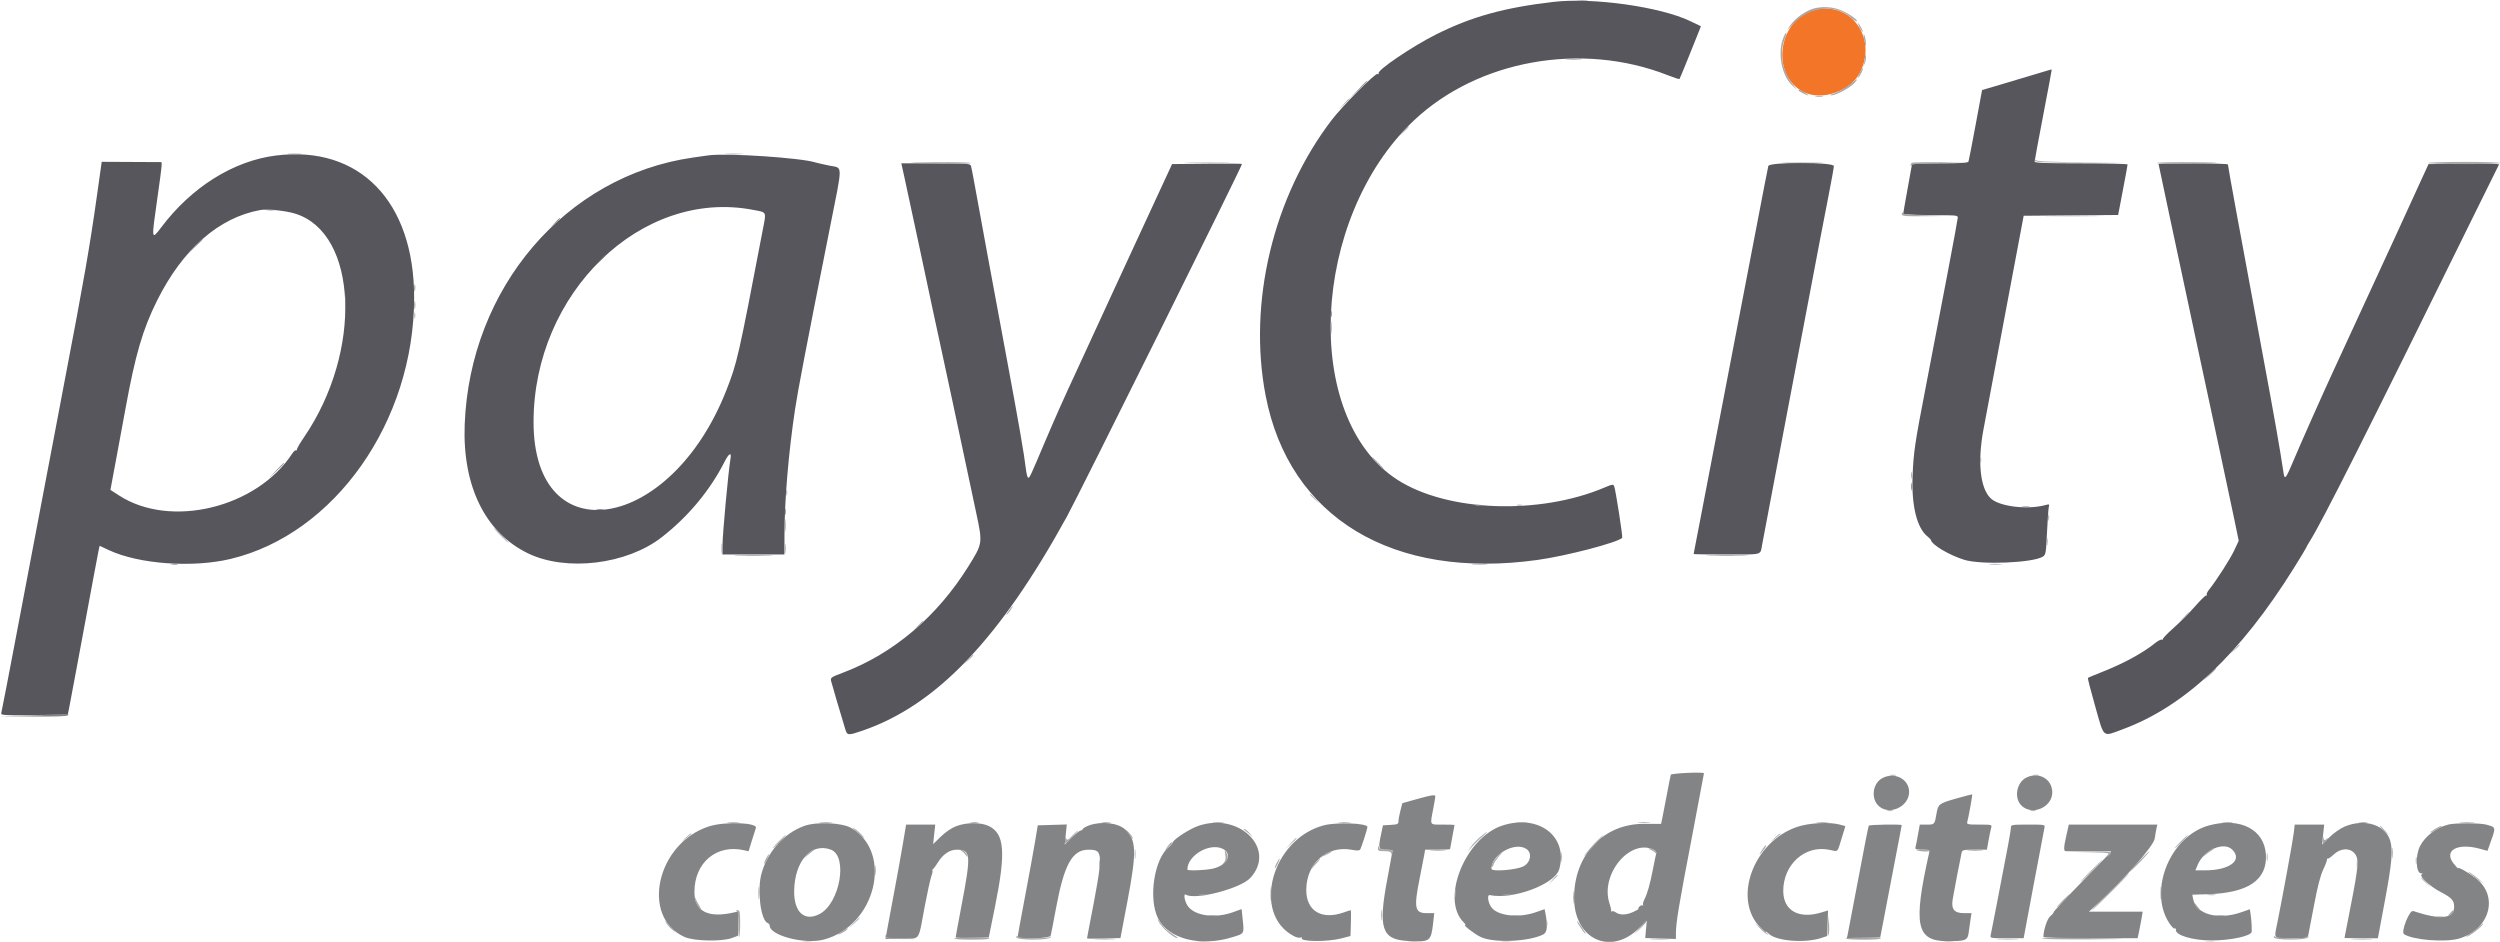
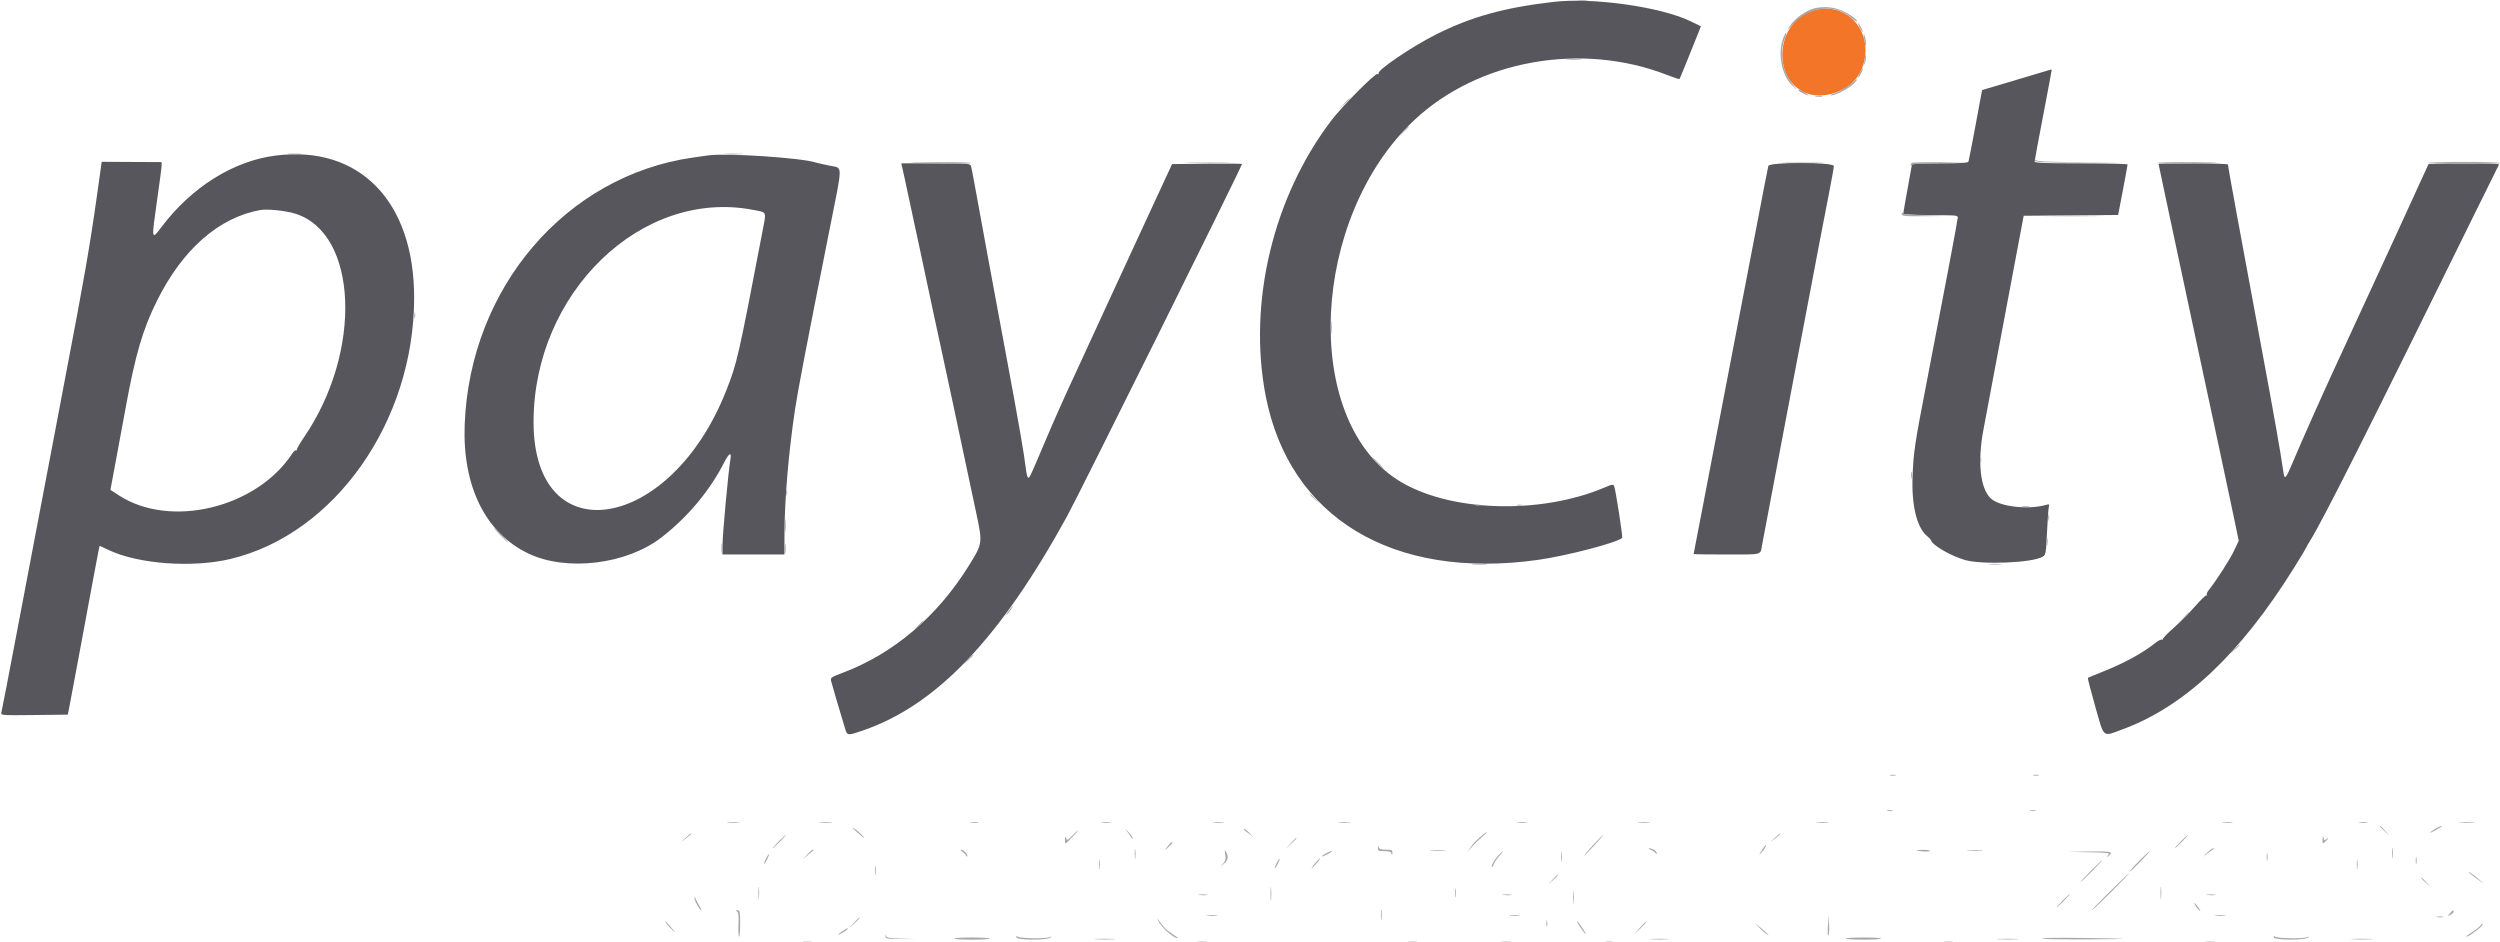
<svg xmlns="http://www.w3.org/2000/svg" xmlns:ns1="http://sodipodi.sourceforge.net/DTD/sodipodi-0.dtd" xmlns:ns2="http://www.inkscape.org/namespaces/inkscape" id="svg" width="317.646" height="119.752" viewBox="0 0 317.646 119.752" version="1.1" ns1:docname="payCity Logo_clean.svg" ns2:version="0.92.3 (2405546, 2018-03-11)">
  <defs id="defs4540" />
  <ns1:namedview pagecolor="#ffffff" bordercolor="#666666" borderopacity="1" objecttolerance="10" gridtolerance="10" guidetolerance="10" ns2:pageopacity="0" ns2:pageshadow="2" ns2:window-width="1600" ns2:window-height="837" id="namedview4538" showgrid="false" ns2:zoom="2.2263188" ns2:cx="133.07338" ns2:cy="-30.271167" ns2:window-x="-8" ns2:window-y="-8" ns2:window-maximized="1" ns2:current-layer="svg" fit-margin-top="0" fit-margin-left="0" fit-margin-right="0" fit-margin-bottom="0" />
  <g id="svgg" transform="translate(-40.038,-65.131)">
    <path id="path0" d="m 237.412,65.372 c -6.27,0.731 -10.374,1.868 -14.905,4.133 -3.028,1.513 -7.545,4.575 -7.31,4.955 0.058,0.095 -0.01,0.128 -0.151,0.074 -0.293,-0.113 -4.429,4.049 -5.787,5.822 -7.452,9.733 -10.691,23.233 -8.41,35.052 2.991,15.496 16.138,23.436 34.551,20.868 3.669,-0.512 10.149,-2.203 10.752,-2.806 0.097,-0.097 -0.836,-6.107 -1.016,-6.546 -0.117,-0.287 -0.224,-0.275 -1.193,0.137 -8.32,3.536 -20.001,3.108 -26.343,-0.965 -12.196,-7.831 -11.041,-33.255 2.073,-45.645 8.144,-7.695 21.31,-10.053 32.233,-5.776 0.803,0.315 1.488,0.54 1.522,0.501 0.058,-0.067 1.506,-3.615 2.34,-5.733 l 0.384,-0.975 -1.368,-0.658 c -3.777,-1.816 -12.362,-3.021 -17.372,-2.438 m 62.822,8.712 c -0.257,0.08 -1.228,0.37 -2.156,0.645 -0.928,0.274 -2.321,0.69 -3.094,0.924 -0.774,0.234 -1.789,0.536 -2.256,0.671 l -0.85,0.246 -0.821,4.425 c -0.452,2.433 -0.859,4.53 -0.905,4.659 -0.064,0.176 -0.963,0.234 -3.627,0.234 -1.949,0 -3.543,0.025 -3.543,0.054 0,0.03 -0.253,1.44 -0.563,3.134 -0.309,1.694 -0.562,3.147 -0.562,3.228 0,0.081 1.561,0.148 3.469,0.148 3.055,0 3.469,0.036 3.469,0.3 0,0.275 -1.898,10.315 -4.038,21.36 -1.422,7.336 -1.592,8.486 -1.711,11.533 -0.146,3.77 0.559,6.596 1.91,7.659 0.217,0.171 0.409,0.375 0.426,0.455 0.135,0.615 2.382,1.939 4.257,2.508 2.152,0.653 8.689,0.383 9.961,-0.412 0.367,-0.228 0.408,-0.471 0.528,-3.119 0.071,-1.58 0.176,-3.032 0.233,-3.228 0.087,-0.299 0.033,-0.335 -0.34,-0.229 -2.315,0.662 -5.972,0.224 -7.066,-0.845 -1.325,-1.296 -1.67,-4.597 -0.909,-8.697 0.173,-0.928 1.394,-7.426 2.715,-14.439 l 2.401,-12.752 6.001,-0.05 6.001,-0.049 0.601,-3.139 c 0.331,-1.726 0.6,-3.202 0.599,-3.279 -0.002,-0.077 -2.661,-0.141 -5.91,-0.141 -4.604,0 -5.906,-0.051 -5.901,-0.234 0.003,-0.129 0.501,-2.808 1.105,-5.954 0.605,-3.146 1.087,-5.729 1.072,-5.741 -0.015,-0.012 -0.238,0.045 -0.496,0.125 M 75.105,84.89 c -5.403,0.673 -10.741,4.017 -14.59,9.14 -1.241,1.651 -1.248,1.6 -0.517,-3.466 0.316,-2.186 0.574,-4.169 0.574,-4.406 v -0.43 l -3.805,-0.019 -3.806,-0.019 -0.615,4.365 c -0.907,6.445 -1.664,10.783 -4.065,23.306 -0.475,2.476 -0.979,5.134 -1.12,5.908 -0.266,1.454 -0.699,3.727 -1.963,10.314 -0.405,2.114 -1.672,8.781 -2.815,14.815 -1.142,6.033 -2.122,11.119 -2.178,11.302 -0.095,0.311 0.159,0.328 4.171,0.281 l 4.271,-0.05 0.156,-0.751 c 0.086,-0.412 0.538,-2.817 1.005,-5.344 0.466,-2.527 1.016,-5.481 1.22,-6.564 0.205,-1.083 0.62,-3.319 0.923,-4.969 0.303,-1.65 0.594,-3.186 0.648,-3.412 l 0.099,-0.412 1.186,0.555 c 3.782,1.77 10.597,2.265 15.418,1.12 13.27,-3.15 23.35,-17.479 23.356,-33.2 C 92.663,90.715 85.717,83.567 75.105,84.89 m 54.947,-0.019 c -0.31,0.044 -1.196,0.169 -1.969,0.279 -16.161,2.301 -28.35,16.561 -29.003,33.931 -0.294,7.823 2.626,13.747 8.066,16.366 4.859,2.339 12.515,1.412 16.967,-2.054 3.378,-2.629 6.14,-5.951 7.998,-9.617 0.523,-1.033 0.887,-1.24 0.752,-0.429 -0.297,1.776 -1.028,9.707 -1.029,11.158 l -0.001,1.079 h 3.938 3.938 l 0.003,-2.485 c 0.005,-4.385 0.503,-10.318 1.333,-15.893 0.362,-2.431 1.366,-7.669 4.391,-22.892 1.727,-8.693 1.733,-7.767 -0.054,-8.146 -0.799,-0.169 -1.575,-0.347 -1.723,-0.395 -1.832,-0.593 -11.319,-1.221 -13.607,-0.902 m 24.872,2.658 c 0.366,1.657 1.455,6.72 1.966,9.142 0.907,4.302 2.555,11.995 2.792,13.034 0.235,1.031 2.14,9.964 4.396,20.611 0.82,3.869 0.822,3.857 -0.991,6.768 -3.979,6.387 -9.523,11.091 -15.919,13.508 -1.562,0.59 -1.632,0.64 -1.521,1.103 0.1,0.414 1.078,3.74 1.785,6.064 0.254,0.837 0.334,0.845 2.185,0.211 9.39,-3.215 17.42,-11.622 25.981,-27.201 1.554,-2.827 22.245,-44.494 22.245,-44.796 0,-0.05 -1.998,-0.069 -4.44,-0.041 l -4.441,0.05 -3.482,7.521 c -1.916,4.137 -3.71,8.019 -3.987,8.627 -1.277,2.796 -3.836,8.354 -4.697,10.2 -1.478,3.169 -2.732,5.98 -3.933,8.814 -1.955,4.615 -1.989,4.688 -2.177,4.688 -0.095,0 -0.231,-0.511 -0.302,-1.135 -0.194,-1.718 -0.92,-5.911 -2.352,-13.586 -1.603,-8.594 -3.663,-19.757 -4.152,-22.503 -0.202,-1.135 -0.413,-2.211 -0.467,-2.391 -0.092,-0.301 -0.472,-0.329 -4.476,-0.329 h -4.376 l 0.363,1.641 M 264.72,86.217 c -0.053,0.18 -0.779,3.914 -1.613,8.298 -0.835,4.383 -1.808,9.447 -2.163,11.252 -0.355,1.804 -1.368,7.079 -2.251,11.72 -0.883,4.641 -2.024,10.584 -2.535,13.205 -0.512,2.622 -0.931,4.795 -0.931,4.829 0,0.035 1.893,0.063 4.207,0.063 4.641,0 4.255,0.104 4.493,-1.219 0.056,-0.31 0.479,-2.546 0.941,-4.97 0.462,-2.424 0.925,-4.871 1.028,-5.438 0.103,-0.567 1.249,-6.601 2.546,-13.408 1.297,-6.808 2.573,-13.517 2.835,-14.909 0.263,-1.392 0.767,-4.002 1.122,-5.799 0.354,-1.797 0.644,-3.422 0.644,-3.61 0,-0.518 -8.171,-0.532 -8.323,-0.014 m 49.579,-0.256 c 0,0.039 0.629,3.014 1.398,6.61 0.768,3.596 2.207,10.336 3.197,14.977 0.99,4.641 2.39,11.181 3.112,14.534 0.721,3.352 1.575,7.368 1.896,8.926 l 0.585,2.831 -0.572,1.223 c -0.512,1.096 -2.242,3.793 -3.217,5.017 -0.203,0.255 -0.327,0.531 -0.276,0.614 0.052,0.083 0.02,0.128 -0.071,0.099 -0.09,-0.028 -0.737,0.605 -1.437,1.407 -0.7,0.802 -1.934,2.039 -2.74,2.751 -0.807,0.711 -1.412,1.355 -1.343,1.431 0.068,0.077 0.033,0.088 -0.078,0.024 -0.111,-0.063 -0.491,0.118 -0.844,0.403 -1.607,1.295 -3.984,2.595 -6.736,3.683 -0.98,0.388 -1.815,0.734 -1.855,0.771 -0.041,0.036 0.381,1.67 0.937,3.63 1.17,4.121 0.869,3.872 3.505,2.896 7.876,-2.918 14.909,-9.545 21.734,-20.481 0.857,-1.372 1.558,-2.534 1.558,-2.582 0,-0.047 0.198,-0.401 0.44,-0.786 1.641,-2.608 6.964,-13.181 21.169,-42.05 1.548,-3.145 2.853,-5.784 2.899,-5.863 0.047,-0.08 -1.95,-0.122 -4.436,-0.094 l -4.521,0.05 -0.906,1.969 c -0.497,1.083 -1.096,2.391 -1.33,2.907 -0.75,1.655 -1.524,3.346 -2.06,4.501 -0.287,0.618 -2.001,4.332 -3.808,8.251 -1.807,3.919 -3.577,7.759 -3.934,8.533 -1.501,3.25 -4.092,9.074 -5.028,11.298 -1.093,2.598 -1.212,2.744 -1.37,1.688 -0.467,-3.118 -1.13,-6.881 -2.65,-15.049 -2.863,-15.393 -4.403,-23.803 -4.404,-24.051 0,-0.077 -1.983,-0.141 -4.407,-0.141 -2.424,0 -4.407,0.033 -4.407,0.073 m -178.611,5.831 c 1.832,0.35 1.726,0.132 1.256,2.588 -3.109,16.249 -3.248,16.857 -4.636,20.384 -7.071,17.969 -24.479,20.811 -24.479,3.997 0,-16.412 13.704,-29.678 27.859,-26.969 m -58.155,0.483 c 7.985,2.466 8.588,17.491 1.139,28.4 -0.493,0.722 -0.899,1.415 -0.903,1.539 -0.004,0.124 -0.068,0.188 -0.143,0.142 -0.074,-0.046 -0.279,0.135 -0.454,0.402 -4.525,6.907 -15.464,9.559 -21.999,5.335 l -1.108,-0.716 0.713,-3.82 c 0.392,-2.101 0.936,-5.043 1.209,-6.539 1.245,-6.825 2.183,-10.032 4.004,-13.689 3.253,-6.535 7.866,-10.575 13.145,-11.514 0.869,-0.155 3.195,0.089 4.397,0.46" ns2:connector-curvature="0" style="fill:#56565c;fill-rule:evenodd;stroke:none" />
-     <path id="path2" d="m 212.559,76.559 -1.12,1.172 1.172,-1.119 c 0.645,-0.616 1.172,-1.143 1.172,-1.172 0,-0.139 -0.185,0.03 -1.224,1.119 M 73.936,91.836 c 0.285,0.044 0.707,0.042 0.938,-0.002 0.23,-0.045 -0.003,-0.08 -0.519,-0.079 -0.515,0.002 -0.704,0.038 -0.419,0.081 m 36.601,1.6 -0.551,0.61 0.609,-0.551 c 0.336,-0.303 0.61,-0.577 0.61,-0.609 0,-0.145 -0.155,-0.018 -0.668,0.55 m -45.846,3.095 -1.025,1.078 1.078,-1.025 c 1.002,-0.952 1.165,-1.132 1.025,-1.132 -0.029,0 -0.514,0.486 -1.078,1.079 m 51.567,1.687 -0.646,0.704 0.703,-0.647 c 0.655,-0.601 0.79,-0.76 0.646,-0.76 -0.031,0 -0.347,0.317 -0.703,0.703 m -23.571,3.517 c 0.002,0.412 0.04,0.559 0.085,0.326 0.045,-0.234 0.043,-0.571 -0.004,-0.75 -0.047,-0.18 -0.083,0.011 -0.081,0.424 m -8.796,1.781 c 0,0.877 0.032,1.236 0.072,0.797 0.039,-0.438 0.039,-1.155 0,-1.594 -0.04,-0.438 -0.072,-0.08 -0.072,0.797 m 8.8,0.375 c 0,0.464 0.036,0.654 0.081,0.422 0.045,-0.232 0.045,-0.612 0,-0.844 -0.045,-0.232 -0.081,-0.042 -0.081,0.422 m 116.448,1.125 c 0,0.361 0.038,0.509 0.085,0.329 0.048,-0.181 0.048,-0.476 0,-0.657 -0.047,-0.18 -0.085,-0.033 -0.085,0.328 m -134.041,19.925 -0.93,0.985 0.984,-0.931 c 0.542,-0.511 0.985,-0.955 0.985,-0.984 0,-0.14 -0.174,0.016 -1.039,0.93 m 207.747,2.016 c 0,0.464 0.037,0.654 0.082,0.422 0.044,-0.232 0.044,-0.612 0,-0.844 -0.045,-0.232 -0.082,-0.042 -0.082,0.422 m -143.092,3.188 c 0,0.361 0.038,0.509 0.086,0.329 0.047,-0.181 0.047,-0.476 0,-0.657 -0.048,-0.18 -0.086,-0.033 -0.086,0.328 m -23.907,-0.242 c 0.232,0.044 0.612,0.044 0.844,0 0.232,-0.045 0.042,-0.082 -0.422,-0.082 -0.464,0 -0.654,0.037 -0.422,0.082 m 17.909,5.821 c 1.109,0.033 2.923,0.033 4.032,0 1.109,-0.034 0.202,-0.061 -2.016,-0.061 -2.217,0 -3.124,0.027 -2.016,0.061 m 123.593,0 c 1.217,0.033 3.158,0.032 4.313,0 1.154,-0.033 0.158,-0.06 -2.214,-0.06 -2.372,0 -3.317,0.027 -2.099,0.06 M 61.84,136.841 c 0.233,0.045 0.571,0.044 0.75,-0.003 0.179,-0.047 -0.011,-0.084 -0.424,-0.082 -0.413,0.002 -0.559,0.041 -0.326,0.085 m 258.92,13.979 -0.741,0.797 0.797,-0.741 c 0.741,-0.689 0.883,-0.853 0.741,-0.853 -0.031,0 -0.389,0.359 -0.797,0.797 m -276.409,5.204 -4.313,0.105 4.255,0.041 c 2.68,0.027 4.298,-0.027 4.371,-0.146 0.064,-0.103 0.09,-0.168 0.058,-0.146 -0.032,0.023 -1.999,0.089 -4.371,0.146 m 207.975,7.548 c -0.042,0.129 -0.257,1.205 -0.476,2.391 -0.22,1.187 -0.481,2.537 -0.58,3.001 l -0.179,0.844 h -2.208 c -5.131,0 -8.848,3.952 -8.844,9.403 0.003,5.229 4.592,7.404 8.215,3.894 l 1.022,-0.99 -0.1,1.102 -0.099,1.101 1.95,0.058 1.951,0.059 -0.001,-0.69 c 0,-1.383 0.354,-3.513 2.069,-12.437 0.496,-2.582 1.491,-7.86 1.493,-7.923 0.006,-0.196 -4.148,-0.011 -4.213,0.187 m 26.861,0.435 c -1.172,0.635 -1.456,2.453 -0.537,3.437 1.298,1.39 3.957,0.247 3.957,-1.701 0,-1.633 -1.866,-2.58 -3.42,-1.736 m 18.326,-0.085 c -1.243,0.605 -1.609,2.565 -0.66,3.535 1.333,1.364 3.939,0.278 3.943,-1.644 0.003,-1.687 -1.693,-2.664 -3.283,-1.891 m -8.968,2.682 c -2.139,0.609 -2.251,0.695 -2.455,1.891 -0.239,1.403 -0.242,1.407 -1.224,1.407 h -0.904 l -0.226,1.265 c -0.123,0.697 -0.265,1.414 -0.315,1.594 -0.077,0.282 0.047,0.329 0.864,0.329 0.893,0 0.948,0.027 0.86,0.421 -2.059,9.194 -1.636,11.21 2.35,11.203 2.363,-0.004 2.552,-0.087 2.694,-1.191 0.068,-0.53 0.173,-1.28 0.233,-1.666 l 0.109,-0.704 h -0.957 c -1.226,0 -1.632,-0.489 -1.438,-1.728 0.128,-0.814 0.956,-5.139 1.133,-5.914 0.09,-0.396 0.192,-0.421 1.659,-0.421 h 1.562 l 0.207,-1.173 c 0.114,-0.644 0.263,-1.361 0.331,-1.594 0.122,-0.414 0.096,-0.421 -1.504,-0.421 -1.463,0 -1.619,-0.034 -1.532,-0.329 0.154,-0.521 0.687,-3.478 0.633,-3.514 -0.026,-0.018 -0.962,0.227 -2.08,0.545 m -68.561,0.08 -1.77,0.5 -0.242,0.937 c -0.134,0.515 -0.245,1.122 -0.247,1.349 -0.003,0.364 -0.117,0.419 -0.988,0.469 l -0.985,0.056 -0.216,1.032 c -0.409,1.948 -0.376,2.063 0.592,2.063 0.464,0 0.843,0.051 0.843,0.115 0,0.063 -0.295,1.675 -0.656,3.581 -1.191,6.29 -0.731,7.714 2.556,7.9 2.898,0.164 2.99,0.097 3.267,-2.361 l 0.133,-1.172 h -0.956 c -1.522,0 -1.653,-0.65 -0.897,-4.428 0.246,-1.226 0.503,-2.545 0.572,-2.932 l 0.124,-0.703 h 1.586 c 0.872,0 1.585,-0.035 1.585,-0.078 0,-0.042 0.127,-0.738 0.281,-1.547 0.155,-0.808 0.282,-1.491 0.282,-1.517 0,-0.025 -0.675,-0.046 -1.501,-0.046 -1.71,0 -1.618,0.146 -1.219,-1.939 0.155,-0.809 0.282,-1.547 0.282,-1.641 0,-0.259 -0.49,-0.186 -2.426,0.362 m -89.83,3.434 c -6.672,2.112 -8.78,11.524 -3.148,14.058 1.207,0.543 4.744,0.619 6.046,0.129 l 0.75,-0.282 0.055,-1.552 0.055,-1.552 -0.524,0.123 c -3.378,0.795 -5.117,-0.091 -5.116,-2.608 0.001,-3.709 2.825,-6.074 6.297,-5.274 l 0.58,0.134 0.421,-1.368 c 0.231,-0.753 0.46,-1.464 0.507,-1.581 0.284,-0.702 -3.914,-0.863 -5.923,-0.227 m 12.047,-0.04 c -2.584,0.949 -4.674,3.302 -5.424,6.106 -0.561,2.095 -0.076,5.887 0.794,6.221 0.145,0.056 0.263,0.204 0.263,0.331 0,1.257 4.43,2.411 6.845,1.783 6.601,-1.718 8.906,-11.027 3.513,-14.188 -1.167,-0.683 -4.442,-0.822 -5.991,-0.253 m 19.318,0.031 c -0.593,0.227 -1.357,0.748 -1.947,1.325 l -0.971,0.951 0.133,-1.242 0.133,-1.241 h -1.851 -1.85 l -0.419,2.484 c -0.23,1.367 -0.673,3.835 -0.985,5.486 -0.312,1.65 -0.713,3.802 -0.892,4.782 l -0.325,1.781 2.063,-0.034 c 2.428,-0.039 2.062,0.472 2.916,-4.068 0.328,-1.74 0.712,-3.491 0.853,-3.891 0.141,-0.4 0.197,-0.728 0.124,-0.73 -0.073,-10e-4 -0.044,-0.065 0.065,-0.141 0.109,-0.075 0.391,-0.456 0.627,-0.845 0.631,-1.037 1.505,-1.637 2.381,-1.634 1.831,0.008 1.878,0.546 0.623,7.139 -0.404,2.123 -0.734,3.919 -0.734,3.991 0,0.072 0.946,0.108 2.102,0.079 l 2.102,-0.053 0.815,-4.032 c 1.374,-6.804 1.188,-9.165 -0.8,-10.127 -1.025,-0.496 -2.844,-0.488 -4.163,0.02 m 16.917,-0.112 c -0.411,0.146 -0.777,0.354 -0.812,0.46 -0.036,0.107 -0.161,0.195 -0.277,0.195 -0.117,0 -0.621,0.401 -1.119,0.89 l -0.906,0.891 0.129,-1.273 0.13,-1.273 -1.844,0.054 -1.844,0.054 -0.324,1.969 c -0.179,1.083 -0.753,4.228 -1.277,6.988 -0.524,2.76 -0.953,5.102 -0.953,5.204 0,0.371 4.087,0.232 4.195,-0.143 0.052,-0.18 0.354,-1.73 0.67,-3.443 1.036,-5.608 2.073,-7.484 4.136,-7.477 1.929,0.006 1.931,0.291 0.09,9.767 -0.153,0.784 -0.277,1.459 -0.278,1.5 0,0.041 0.956,0.049 2.124,0.017 l 2.123,-0.057 0.88,-4.631 c 1.205,-6.349 1.16,-7.827 -0.279,-9.165 -0.902,-0.839 -3.006,-1.082 -4.564,-0.527 m 13.875,0.064 c -1.096,0.374 -3.078,1.642 -3.242,2.074 -0.062,0.164 -0.294,0.441 -0.514,0.616 -1.865,1.476 -2.636,6.546 -1.379,9.063 1.317,2.635 5.412,3.662 9.495,2.381 1.52,-0.477 1.458,-0.357 1.242,-2.429 l -0.118,-1.13 -1.054,0.386 c -2.354,0.861 -5.034,0.465 -5.844,-0.862 -0.379,-0.622 -0.506,-1.552 -0.184,-1.354 1.171,0.725 6.943,-0.773 8.19,-2.125 3.367,-3.65 -1.368,-8.406 -6.592,-6.62 m 15.896,-0.058 c -6.637,1.787 -9.163,11.284 -3.747,14.084 0.299,0.155 0.667,0.234 0.817,0.176 0.151,-0.058 0.23,-0.032 0.175,0.057 -0.288,0.466 3.217,0.505 4.956,0.055 l 1.219,-0.315 0.054,-1.641 c 0.03,-0.902 0.019,-1.641 -0.023,-1.641 -0.043,0 -0.437,0.127 -0.875,0.282 -2.84,1.001 -4.792,-0.185 -4.771,-2.899 0.026,-3.359 2.646,-5.646 5.791,-5.056 0.695,0.131 0.962,0.115 1.073,-0.061 0.14,-0.225 0.907,-2.621 0.907,-2.835 0,-0.496 -3.955,-0.642 -5.576,-0.206 m 22.759,0.008 c -4.724,1.504 -7.909,9.352 -4.983,12.278 0.201,0.2 0.302,0.366 0.224,0.368 -0.315,0.006 1.232,1.196 2.016,1.549 1.705,0.769 6.106,0.572 7.91,-0.353 0.508,-0.26 0.58,-1.106 0.239,-2.812 l -0.078,-0.394 -1.082,0.38 c -2.267,0.797 -4.972,0.473 -5.731,-0.685 -0.398,-0.606 -0.5,-1.551 -0.161,-1.48 2.944,0.618 8.303,-1.383 8.835,-3.298 1.151,-4.145 -2.575,-7.023 -7.189,-5.553 m 37.404,0.186 c -5.632,1.918 -8.259,9.295 -4.581,12.86 0.345,0.334 0.627,0.549 0.627,0.477 0,-0.072 0.166,0.035 0.368,0.237 0.933,0.933 4.586,1.228 6.665,0.537 l 0.75,-0.249 0.054,-1.624 0.054,-1.624 -0.881,0.265 c -2.836,0.853 -4.786,-0.24 -4.809,-2.697 -0.032,-3.411 2.781,-5.933 5.876,-5.269 1.139,0.244 0.973,0.403 1.545,-1.47 l 0.472,-1.542 -0.687,-0.191 c -1.321,-0.367 -3.931,-0.228 -5.453,0.29 m 52.356,-0.194 c -4.898,1.319 -7.746,8.19 -5.114,12.339 0.311,0.491 0.652,0.841 0.757,0.776 0.104,-0.064 0.167,-0.013 0.138,0.115 -0.155,0.702 2.086,1.39 4.53,1.39 2.426,0 5.047,-0.567 5.095,-1.102 0.037,-0.403 -0.029,-1.528 -0.128,-2.194 l -0.1,-0.671 -1.067,0.376 c -2.968,1.043 -5.754,0.286 -6.141,-1.67 l -0.109,-0.553 2.018,-0.064 c 5.105,-0.161 7.528,-1.826 7.335,-5.04 -0.192,-3.187 -3.267,-4.765 -7.214,-3.702 m 17.244,0.142 c -0.556,0.232 -1.406,0.823 -1.941,1.351 l -0.953,0.937 0.135,-1.266 0.135,-1.265 h -1.871 -1.872 l -0.125,1.078 c -0.114,0.978 -1.415,8.094 -2.091,11.431 -0.422,2.088 -0.568,1.93 1.786,1.93 1.981,0 2.063,-0.016 2.158,-0.422 0.054,-0.232 0.385,-1.949 0.735,-3.816 0.436,-2.324 0.804,-3.744 1.166,-4.501 0.291,-0.608 0.503,-1.19 0.471,-1.294 -0.031,-0.103 -0.006,-0.136 0.056,-0.074 0.062,0.062 0.413,-0.17 0.779,-0.516 0.899,-0.848 2.087,-0.897 2.71,-0.113 0.533,0.672 0.453,1.643 -0.563,6.798 -0.416,2.115 -0.757,3.866 -0.757,3.891 0,0.026 0.954,0.047 2.121,0.047 h 2.12 l 0.887,-4.735 c 0.884,-4.722 1.037,-6.415 0.689,-7.629 -0.585,-2.04 -3.252,-2.886 -5.775,-1.832 m 13.179,-0.255 c -1.532,0.374 -2.992,1.487 -3.636,2.77 -0.602,1.199 -0.51,3.427 0.141,3.433 0.232,0.002 0.247,0.04 0.064,0.156 -0.321,0.204 1.097,1.52 2.335,2.167 1.487,0.776 1.785,1.086 1.807,1.882 0.045,1.567 -1.692,1.762 -5.213,0.586 -0.465,-0.155 -1.581,2.663 -1.162,2.938 1.14,0.748 5.27,1.077 7.006,0.559 3.948,-1.178 5.089,-5.457 2.058,-7.717 -1.043,-0.778 -2.181,-1.409 -2.181,-1.209 0,0.068 -0.254,-0.195 -0.563,-0.584 -1.328,-1.671 0.445,-2.687 3.317,-1.9 l 0.973,0.266 0.212,-0.589 c 0.905,-2.526 0.926,-2.373 -0.376,-2.745 -0.745,-0.212 -3.932,-0.221 -4.782,-0.013 m -73.671,0.153 c -0.048,0.078 -0.649,3.137 -1.335,6.798 -0.687,3.661 -1.295,6.849 -1.352,7.085 l -0.104,0.428 2.124,-0.053 2.123,-0.053 0.401,-2.063 c 0.221,-1.135 0.673,-3.498 1.005,-5.251 0.333,-1.754 0.767,-4.02 0.967,-5.037 0.199,-1.017 0.362,-1.882 0.362,-1.922 0,-0.14 -4.104,-0.073 -4.191,0.068 m 18.068,0.214 c 0,0.196 -0.174,1.272 -0.388,2.391 -1.17,6.136 -2.091,10.899 -2.178,11.271 -0.099,0.419 -0.084,0.422 2.04,0.422 h 2.14 l 1.273,-6.798 c 0.7,-3.738 1.316,-6.987 1.37,-7.22 0.096,-0.418 0.081,-0.421 -2.08,-0.421 -2.012,0 -2.177,0.026 -2.177,0.355 m 7.053,0.98 c -0.363,1.607 -0.377,2.037 -0.067,2.049 0.129,0.005 1.479,0.001 3,-0.008 1.521,-0.01 2.766,0.007 2.765,0.038 0,0.03 -1.646,1.734 -3.656,3.786 -2.011,2.053 -3.656,3.813 -3.656,3.911 0,0.099 -0.199,0.336 -0.442,0.527 -0.376,0.296 -0.871,1.799 -0.871,2.645 0,0.086 2.693,0.156 5.985,0.156 h 5.986 l 0.2,-0.933 c 0.11,-0.513 0.254,-1.273 0.321,-1.688 l 0.12,-0.754 h -3.414 -3.415 l 1.043,-0.954 c 3.501,-3.199 7.182,-7.392 7.319,-8.336 0.073,-0.512 0.179,-1.12 0.235,-1.353 l 0.1,-0.421 h -5.626 -5.625 l -0.302,1.335 m -107.262,1.714 c 1.401,0.617 0.656,2.151 -1.243,2.559 -0.983,0.21 -3.189,0.283 -3.189,0.105 0,-1.765 2.738,-3.41 4.432,-2.664 m 38.668,0.062 c 0.734,0.514 0.513,1.72 -0.402,2.193 -0.902,0.467 -4.067,0.711 -4.067,0.314 0,-1.817 3.028,-3.516 4.469,-2.507 m 16.215,0.114 c 0.196,0.101 0.299,0.305 0.247,0.49 -0.05,0.174 -0.229,1.034 -0.399,1.91 -0.377,1.953 -0.715,3.15 -1.098,3.891 -0.16,0.309 -0.231,0.629 -0.158,0.71 0.073,0.081 0.049,0.101 -0.054,0.044 -0.104,-0.058 -0.297,0.013 -0.43,0.157 -0.133,0.144 -0.175,0.265 -0.093,0.268 0.081,0.004 -0.19,0.169 -0.603,0.369 -0.902,0.436 -1.745,0.473 -2.277,0.1 -0.216,-0.151 -0.453,-0.214 -0.526,-0.14 -0.074,0.073 -0.11,0.049 -0.08,-0.054 0.029,-0.103 -0.059,-0.516 -0.196,-0.918 -1.265,-3.703 2.622,-8.385 5.667,-6.827 m 73.456,-0.037 c 1.349,1.349 -0.344,2.625 -3.481,2.625 h -1.213 l 0.294,-0.703 c 0.788,-1.891 3.323,-2.999 4.4,-1.922 m -178.063,-0.002 c 2.2,0.837 1.145,6.825 -1.441,8.176 -1.906,0.996 -3.255,-0.219 -3.227,-2.907 0.04,-3.809 2.174,-6.217 4.668,-5.269" ns2:connector-curvature="0" style="fill:#838485;fill-rule:evenodd;stroke:none" />
    <path id="path3" d="m 270.667,66.378 c -4.702,1.12 -5.739,8.213 -1.524,10.418 2.314,1.209 6.028,-0.045 7.228,-2.441 2.207,-4.405 -1.127,-9.067 -5.704,-7.977" ns2:connector-curvature="0" style="fill:#f27528;fill-rule:evenodd;stroke:none" />
    <path id="path4" d="m 240.557,65.209 c 0.337,0.041 0.843,0.04 1.125,-0.002 0.282,-0.043 0.006,-0.077 -0.613,-0.076 -0.619,0.001 -0.849,0.036 -0.512,0.078 m 29.875,1.019 c -0.993,0.286 -2.303,1.23 -2.903,2.094 -0.534,0.766 -0.526,0.763 0.375,-0.18 2.11,-2.209 5.292,-2.553 7.301,-0.789 0.365,0.32 0.708,0.538 0.763,0.483 0.174,-0.175 -1.179,-1.089 -2.166,-1.464 -1.017,-0.387 -2.329,-0.443 -3.37,-0.144 m 5.892,2.408 c 0.16,0.309 0.334,0.562 0.385,0.562 0.052,0 -0.037,-0.253 -0.197,-0.562 -0.16,-0.31 -0.333,-0.563 -0.385,-0.563 -0.051,0 0.037,0.253 0.197,0.563 m -9.724,1.361 c -0.725,1.898 -0.189,4.725 1.13,5.962 l 0.69,0.647 -0.66,-0.844 c -1.265,-1.62 -1.663,-3.913 -0.976,-5.63 0.168,-0.419 0.264,-0.802 0.215,-0.852 -0.05,-0.049 -0.229,0.273 -0.399,0.717 m 10.234,-0.33 c 0.002,0.206 0.068,0.628 0.147,0.938 0.128,0.505 0.143,0.515 0.146,0.094 0.002,-0.258 -0.064,-0.68 -0.146,-0.938 -0.118,-0.367 -0.15,-0.388 -0.147,-0.094 m 0.17,2.626 c -0.016,0.206 -0.072,0.586 -0.125,0.843 l -0.096,0.469 0.201,-0.46 c 0.11,-0.253 0.166,-0.633 0.124,-0.844 -0.074,-0.374 -0.077,-0.374 -0.104,-0.008 m -37.852,0.419 c 0.493,0.039 1.253,0.038 1.688,-0.001 0.435,-0.039 0.032,-0.071 -0.896,-0.071 -0.929,0.001 -1.285,0.033 -0.792,0.072 m 37.209,1.646 c -0.171,0.359 -0.273,0.654 -0.226,0.654 0.128,0 0.698,-1.149 0.612,-1.234 -0.041,-0.041 -0.214,0.22 -0.386,0.58 m -1.108,1.378 c -0.655,0.57 -1.622,1.115 -2.397,1.351 -0.324,0.099 -0.364,0.148 -0.13,0.159 0.522,0.025 2.295,-0.907 2.872,-1.509 0.665,-0.694 0.45,-0.694 -0.345,-10e-4 m -6.711,0.865 c 0,0.11 1.05,0.661 1.256,0.66 0.083,0 -0.126,-0.169 -0.464,-0.375 -0.627,-0.383 -0.792,-0.442 -0.792,-0.285 m 2.203,0.793 c 0.232,0.045 0.612,0.045 0.844,0 0.232,-0.044 0.043,-0.081 -0.422,-0.081 -0.464,0 -0.654,0.037 -0.422,0.081 m -59.972,0.946 -0.646,0.704 0.703,-0.647 c 0.387,-0.355 0.703,-0.672 0.703,-0.703 0,-0.143 -0.159,-0.008 -0.76,0.646 m 7.501,3.563 -0.646,0.704 0.703,-0.647 c 0.387,-0.355 0.703,-0.671 0.703,-0.703 0,-0.143 -0.158,-0.008 -0.76,0.646 M 76.746,84.712 c 0.387,0.041 1.02,0.041 1.407,0 0.387,-0.04 0.07,-0.073 -0.703,-0.073 -0.774,0 -1.09,0.033 -0.704,0.073 m 55.609,0.002 c 0.545,0.038 1.389,0.038 1.875,-0.001 0.487,-0.038 0.041,-0.069 -0.99,-0.069 -1.032,10e-4 -1.43,0.032 -0.885,0.07 m 166.24,0.799 c 0.066,0.243 0.903,0.282 6.062,0.286 l 5.985,0.004 -5.898,-0.054 c -4.416,-0.04 -5.939,-0.112 -6.062,-0.285 -0.12,-0.169 -0.143,-0.156 -0.087,0.049 m -142.571,0.319 c 3.97,0.133 7.459,0.138 7.379,0.01 -0.048,-0.078 -2.086,-0.124 -4.53,-0.103 -2.443,0.022 -3.725,0.063 -2.849,0.093 m 35.126,0.009 c 1.321,0.032 3.431,0.032 4.688,0 1.258,-0.033 0.177,-0.059 -2.402,-0.059 -2.578,0 -3.607,0.027 -2.286,0.059 m 75.762,0 c 1.217,0.033 3.158,0.033 4.313,0 1.154,-0.033 0.158,-0.06 -2.214,-0.06 -2.372,0 -3.317,0.027 -2.099,0.06 m 16.007,-0.015 c -0.069,0.069 -0.124,0.216 -0.122,0.328 0.002,0.124 0.06,0.113 0.149,-0.027 0.105,-0.165 1.149,-0.246 3.701,-0.286 l 3.555,-0.055 -3.579,-0.043 c -1.968,-0.023 -3.635,0.014 -3.704,0.083 m 31.192,0.016 c 0,0.077 1.329,0.118 2.954,0.092 5.602,-0.092 6.128,-0.156 1.594,-0.195 -2.501,-0.021 -4.548,0.025 -4.548,0.103 m 34.441,0 c -0.048,0.077 2.007,0.14 4.566,0.14 2.559,0 4.613,-0.063 4.565,-0.14 -0.048,-0.078 -2.102,-0.141 -4.565,-0.141 -2.464,0 -4.518,0.063 -4.566,0.141 m -66.88,6.469 c -0.003,0.303 0.277,0.325 3.607,0.286 l 3.61,-0.042 -3.461,-0.056 c -2.477,-0.04 -3.503,-0.121 -3.607,-0.286 -0.102,-0.16 -0.147,-0.131 -0.149,0.098 m 18.516,0.281 c 1.676,0.031 4.418,0.031 6.094,0 1.676,-0.031 0.305,-0.056 -3.047,-0.056 -3.352,0 -4.724,0.025 -3.047,0.056 M 92.683,105.204 c 0,0.361 0.039,0.509 0.086,0.328 0.047,-0.18 0.047,-0.476 0,-0.656 -0.047,-0.181 -0.086,-0.033 -0.086,0.328 m 116.474,1.594 c 10e-4,0.722 0.034,0.994 0.075,0.605 0.041,-0.389 0.04,-0.98 -0.001,-1.312 -0.042,-0.333 -0.075,-0.015 -0.074,0.707 m 82.495,16.784 c 0,0.361 0.038,0.508 0.085,0.328 0.048,-0.181 0.048,-0.476 0,-0.656 -0.047,-0.181 -0.085,-0.033 -0.085,0.328 m -76.65,0.375 c 0.403,0.412 0.775,0.75 0.827,0.75 0.051,0 -0.236,-0.338 -0.639,-0.75 -0.403,-0.413 -0.775,-0.75 -0.826,-0.75 -0.052,0 0.235,0.337 0.638,0.75 m 67.839,1.594 c 0.003,0.412 0.041,0.559 0.086,0.326 0.045,-0.233 0.043,-0.571 -0.004,-0.75 -0.047,-0.18 -0.084,0.011 -0.082,0.424 m -142.901,2.156 c 0,0.361 0.039,0.509 0.086,0.329 0.047,-0.181 0.047,-0.476 0,-0.657 -0.047,-0.18 -0.086,-0.033 -0.086,0.328 m 66.53,0.247 c 0,0.032 0.274,0.306 0.609,0.609 l 0.61,0.551 -0.551,-0.61 c -0.514,-0.568 -0.668,-0.695 -0.668,-0.55 m 21.05,1.383 c 0.18,0.047 0.476,0.047 0.656,0 0.181,-0.047 0.033,-0.086 -0.328,-0.086 -0.361,0 -0.509,0.039 -0.328,0.086 m 5.251,0 c 0.18,0.047 0.476,0.047 0.656,0 0.181,-0.047 0.033,-0.086 -0.328,-0.086 -0.361,0 -0.509,0.039 -0.328,0.086 M 297,129.528 c 0.232,0.044 0.611,0.044 0.843,0 0.232,-0.045 0.043,-0.082 -0.422,-0.082 -0.464,0 -0.654,0.037 -0.421,0.082 m 3.278,1.367 c 0,0.361 0.039,0.509 0.086,0.329 0.047,-0.181 0.047,-0.476 0,-0.657 -0.047,-0.18 -0.086,-0.033 -0.086,0.328 m -160.507,1.032 c 0.001,0.722 0.035,0.994 0.075,0.605 0.041,-0.389 0.04,-0.98 -0.001,-1.313 -0.042,-0.332 -0.075,-0.014 -0.074,0.708 m -36.161,1.219 c 0.508,0.516 0.966,0.937 1.017,0.937 0.052,0 -0.322,-0.421 -0.83,-0.937 -0.507,-0.516 -0.965,-0.938 -1.017,-0.938 -0.051,0 0.322,0.422 0.83,0.938 m 196.484,0.844 c 0.002,0.412 0.041,0.559 0.086,0.326 0.044,-0.234 0.043,-0.571 -0.004,-0.75 -0.047,-0.18 -0.084,0.011 -0.082,0.424 m -168.392,0.844 c 0,0.567 0.035,0.799 0.078,0.515 0.043,-0.283 0.043,-0.747 0,-1.031 -0.043,-0.284 -0.078,-0.052 -0.078,0.516 m 8.064,0 c 0,0.567 0.035,0.799 0.078,0.515 0.043,-0.283 0.043,-0.747 0,-1.031 -0.043,-0.284 -0.078,-0.052 -0.078,0.516 m 87.473,2.012 c 0.438,0.04 1.155,0.04 1.594,0 0.438,-0.039 0.079,-0.072 -0.797,-0.072 -0.877,0 -1.236,0.033 -0.797,0.072 m 65.631,-0.002 c 0.333,0.042 0.923,0.042 1.312,0.002 0.389,-0.041 0.117,-0.075 -0.605,-0.076 -0.722,0 -1.04,0.033 -0.707,0.074 m -124.656,5.866 c -0.221,0.309 -0.359,0.562 -0.307,0.562 0.052,0 0.274,-0.253 0.494,-0.562 0.221,-0.31 0.359,-0.563 0.307,-0.563 -0.051,0 -0.274,0.253 -0.494,0.563 m 149.263,0.891 -0.646,0.703 0.703,-0.646 c 0.655,-0.602 0.789,-0.761 0.646,-0.761 -0.031,0 -0.348,0.317 -0.703,0.704 m -160.808,1.031 -0.551,0.609 0.61,-0.55 c 0.568,-0.514 0.695,-0.668 0.55,-0.668 -0.032,0 -0.306,0.274 -0.609,0.609 m 167.276,3 -0.551,0.61 0.61,-0.551 c 0.568,-0.513 0.695,-0.668 0.551,-0.668 -0.033,0 -0.307,0.274 -0.61,0.609 m -160.9,1.313 -0.551,0.61 0.61,-0.551 c 0.335,-0.303 0.609,-0.577 0.609,-0.61 0,-0.145 -0.155,-0.017 -0.668,0.551 m 117.171,14.71 c 0.18,0.047 0.476,0.047 0.656,0 0.181,-0.047 0.033,-0.086 -0.328,-0.086 -0.361,0 -0.509,0.039 -0.328,0.086 m 18.19,0 c 0.18,0.047 0.476,0.047 0.656,0 0.181,-0.047 0.033,-0.086 -0.328,-0.086 -0.361,0 -0.508,0.039 -0.328,0.086 m -18.565,4.501 c 0.18,0.047 0.475,0.047 0.656,0 0.18,-0.048 0.033,-0.086 -0.328,-0.086 -0.361,0 -0.509,0.038 -0.328,0.086 m 18.19,0 c 0.18,0.047 0.476,0.047 0.656,0 0.181,-0.048 0.033,-0.086 -0.328,-0.086 -0.361,0 -0.509,0.038 -0.328,0.086 m -165.499,1.506 c 0.333,0.041 0.924,0.042 1.313,0.001 0.389,-0.04 0.117,-0.074 -0.605,-0.075 -0.722,-0.001 -1.041,0.032 -0.708,0.074 m 11.725,0.001 c 0.387,0.041 1.02,0.041 1.406,0 0.387,-0.04 0.071,-0.073 -0.703,-0.073 -0.773,0 -1.09,0.033 -0.703,0.073 m 19.13,-0.002 c 0.286,0.043 0.707,0.042 0.938,-0.003 0.231,-0.044 -0.002,-0.079 -0.518,-0.078 -0.516,0.002 -0.705,0.038 -0.42,0.081 m 16.688,0 c 0.284,0.043 0.748,0.043 1.031,0 0.284,-0.043 0.052,-0.078 -0.515,-0.078 -0.568,0 -0.8,0.035 -0.516,0.078 m 14.158,0.001 c 0.336,0.042 0.884,0.042 1.219,0 0.336,-0.041 0.061,-0.075 -0.609,-0.075 -0.67,0 -0.945,0.034 -0.61,0.075 m 15.936,0 c 0.333,0.041 0.924,0.042 1.313,0.001 0.389,-0.04 0.117,-0.074 -0.605,-0.075 -0.722,-0.001 -1.041,0.032 -0.708,0.074 m 22.699,0 c 0.337,0.042 0.843,0.041 1.125,-0.002 0.282,-0.042 0.006,-0.076 -0.613,-0.075 -0.619,0.001 -0.849,0.036 -0.512,0.077 m 15.37,0 c 0.333,0.041 0.923,0.042 1.312,0.001 0.39,-0.04 0.117,-0.074 -0.605,-0.075 -0.722,-0.001 -1.04,0.032 -0.707,0.074 m 22.691,0 c 0.333,0.041 0.923,0.042 1.312,0.001 0.39,-0.04 0.117,-0.074 -0.605,-0.075 -0.722,-0.001 -1.04,0.032 -0.707,0.074 m 51.578,0 c 0.337,0.042 0.843,0.041 1.125,-0.002 0.282,-0.042 0.006,-0.076 -0.613,-0.075 -0.619,0.001 -0.849,0.036 -0.512,0.077 m 17.346,-0.001 c 0.285,0.043 0.707,0.042 0.937,-0.003 0.231,-0.044 -0.002,-0.079 -0.518,-0.078 -0.516,0.002 -0.705,0.038 -0.419,0.081 m 12.843,0.003 c 0.438,0.039 1.155,0.039 1.594,0 0.438,-0.04 0.079,-0.072 -0.797,-0.072 -0.877,0 -1.236,0.032 -0.797,0.072 m -169.552,0.979 c 0.218,0.263 0.49,0.646 0.604,0.853 0.114,0.206 0.209,0.268 0.213,0.137 0.003,-0.13 -0.269,-0.514 -0.604,-0.852 -0.335,-0.339 -0.431,-0.401 -0.213,-0.138 m 159.285,-0.495 c 0,0.032 0.274,0.306 0.609,0.609 l 0.609,0.551 -0.55,-0.609 c -0.514,-0.569 -0.668,-0.696 -0.668,-0.551 m 6.985,0.314 c -0.847,0.516 -0.768,0.643 0.094,0.149 0.866,-0.496 0.901,-0.522 0.687,-0.521 -0.094,0 -0.446,0.168 -0.781,0.372 m -201.078,-0.149 c 1.199,1.116 1.908,1.667 1.312,1.02 -0.361,-0.392 -0.825,-0.801 -1.031,-0.91 -0.206,-0.108 -0.333,-0.158 -0.281,-0.11 m 49.711,0.198 c 0.043,0.026 0.331,0.258 0.64,0.516 l 0.563,0.469 -0.455,-0.516 c -0.25,-0.284 -0.538,-0.516 -0.64,-0.516 -0.103,0 -0.151,0.021 -0.108,0.047 m -21.775,0.803 c -0.563,0.58 -0.658,0.621 -0.774,0.328 -0.101,-0.257 -0.135,-0.215 -0.145,0.182 -0.017,0.654 -0.052,0.667 0.925,-0.328 0.455,-0.465 0.785,-0.844 0.732,-0.844 -0.053,0 -0.385,0.298 -0.738,0.662 m 51.803,0.191 c -0.427,0.366 -0.957,0.936 -1.176,1.266 l -0.399,0.6 0.537,-0.621 c 0.296,-0.341 0.874,-0.907 1.284,-1.259 0.41,-0.351 0.698,-0.641 0.639,-0.645 -0.059,-0.004 -0.457,0.293 -0.885,0.659 m -100.988,0.131 c -0.584,0.578 -0.587,0.586 -0.045,0.142 0.315,-0.257 0.652,-0.531 0.75,-0.609 0.098,-0.078 0.118,-0.142 0.044,-0.142 -0.074,0 -0.411,0.274 -0.749,0.609 m 138.396,0 c -0.584,0.578 -0.586,0.586 -0.044,0.142 0.314,-0.257 0.651,-0.531 0.749,-0.609 0.098,-0.078 0.118,-0.142 0.045,-0.142 -0.074,0 -0.411,0.274 -0.75,0.609 m -126.524,0.422 c -0.455,0.464 -0.786,0.844 -0.734,0.844 0.051,0 0.466,-0.38 0.922,-0.844 0.455,-0.464 0.786,-0.844 0.734,-0.844 -0.051,0 -0.466,0.38 -0.922,0.844 m 103.78,0.141 c -0.796,0.833 -1.852,2.115 -1.273,1.547 0.625,-0.614 2.366,-2.532 2.297,-2.532 -0.045,0 -0.505,0.443 -1.024,0.985 m 74.373,-0.141 c -0.455,0.464 -0.786,0.844 -0.734,0.844 0.051,0 0.466,-0.38 0.922,-0.844 0.455,-0.464 0.786,-0.844 0.734,-0.844 -0.052,0 -0.466,0.38 -0.922,0.844 m 18.028,-0.299 c -0.025,0.627 -0.018,0.632 0.35,0.299 0.425,-0.385 0.517,-0.632 0.108,-0.293 -0.216,0.179 -0.282,0.139 -0.349,-0.212 -0.06,-0.311 -0.09,-0.253 -0.109,0.206 m -131.118,0.534 -0.646,0.703 0.703,-0.646 c 0.654,-0.602 0.789,-0.761 0.646,-0.761 -0.031,0 -0.348,0.317 -0.703,0.704 m -15.634,0.38 -0.36,0.51 0.501,-0.454 c 0.526,-0.478 0.591,-0.581 0.36,-0.571 -0.077,0.003 -0.303,0.235 -0.501,0.515 m 26.73,0.182 c -0.02,0.377 0.066,0.422 0.808,0.422 0.633,0 0.851,0.078 0.916,0.328 0.065,0.247 0.091,0.224 0.108,-0.094 0.019,-0.377 -0.066,-0.421 -0.809,-0.421 -0.633,0 -0.85,-0.078 -0.916,-0.329 -0.064,-0.247 -0.091,-0.223 -0.107,0.094 m 48.921,0.092 c -0.548,0.825 -0.59,0.978 -0.117,0.424 0.418,-0.489 0.605,-0.844 0.446,-0.844 -0.027,0 -0.175,0.189 -0.329,0.42 m 79.948,0.611 c 10e-4,0.619 0.036,0.85 0.078,0.513 0.041,-0.337 0.041,-0.844 -0.002,-1.125 -0.043,-0.282 -0.077,-0.006 -0.076,0.612 m -159.777,0.094 c 0,0.567 0.035,0.799 0.078,0.516 0.043,-0.284 0.043,-0.748 0,-1.032 -0.043,-0.283 -0.078,-0.051 -0.078,0.516 m 65.574,-0.541 c 0.255,0.102 0.528,0.286 0.606,0.41 0.111,0.174 0.144,0.173 0.146,-0.003 0.003,-0.254 -0.588,-0.622 -0.969,-0.604 -0.136,0.006 -0.038,0.095 0.217,0.197 m 70.547,0.494 c -0.392,0.392 -0.451,0.486 -0.133,0.212 0.314,-0.27 0.74,-0.583 0.946,-0.697 0.206,-0.114 0.266,-0.209 0.133,-0.212 -0.133,-0.003 -0.558,0.31 -0.946,0.697 m -177.727,0.094 -0.551,0.609 0.656,-0.562 c 0.36,-0.31 0.691,-0.584 0.734,-0.61 0.044,-0.025 -0.003,-0.046 -0.104,-0.046 -0.101,0 -0.432,0.274 -0.735,0.609 m 19.65,-0.41 c 0.177,0.103 0.406,0.333 0.51,0.51 0.103,0.177 0.19,0.222 0.193,0.101 0.003,-0.122 -0.127,-0.354 -0.289,-0.516 -0.162,-0.162 -0.394,-0.292 -0.515,-0.289 -0.122,0.003 -0.076,0.09 0.101,0.194 m 33.467,0.414 c 0.083,0.535 0.024,0.81 -0.243,1.125 l -0.354,0.418 0.403,-0.34 c 0.531,-0.448 0.635,-0.907 0.331,-1.46 -0.232,-0.423 -0.24,-0.408 -0.137,0.257 m 26.179,-0.475 c 0.493,0.038 1.252,0.038 1.687,-0.001 0.436,-0.04 0.032,-0.071 -0.896,-0.071 -0.928,0.001 -1.284,0.033 -0.791,0.072 m 16.506,0.799 c 0,0.567 0.035,0.8 0.078,0.516 0.043,-0.284 0.043,-0.748 0,-1.032 -0.043,-0.283 -0.078,-0.051 -0.078,0.516 m 45.138,-0.833 c 0.71,0.155 1.688,0.181 1.688,0.045 0,-0.082 -0.443,-0.14 -0.984,-0.128 -0.542,0.012 -0.858,0.05 -0.704,0.083 m 6.616,0.034 c 0.493,0.038 1.253,0.038 1.688,-0.001 0.435,-0.04 0.032,-0.071 -0.896,-0.071 -0.929,0.001 -1.285,0.033 -0.792,0.072 m -81.674,0.344 c -0.727,0.394 -0.645,0.53 0.093,0.155 0.707,-0.36 0.832,-0.453 0.594,-0.442 -0.094,0.004 -0.404,0.133 -0.687,0.287 m 21.952,0.221 c -0.546,0.585 -0.978,1.346 -0.841,1.483 0.051,0.051 0.149,-0.089 0.22,-0.309 0.07,-0.221 0.381,-0.692 0.692,-1.046 0.673,-0.766 0.617,-0.866 -0.071,-0.128 m 75.019,-0.376 c 2.515,0.054 2.674,0.079 2.438,0.381 -0.229,0.292 -0.221,0.298 0.075,0.066 0.646,-0.507 0.29,-0.586 -2.438,-0.546 l -2.766,0.042 2.691,0.057 m 6.31,1.173 c -0.716,0.722 -1.22,1.302 -1.12,1.29 0.182,-0.023 2.667,-2.603 2.507,-2.603 -0.046,0 -0.67,0.591 -1.387,1.313 m 16.273,-0.563 c 0,0.464 0.036,0.654 0.081,0.422 0.045,-0.232 0.045,-0.612 0,-0.844 -0.045,-0.232 -0.081,-0.042 -0.081,0.422 m -190.684,0.205 c -0.165,0.319 -0.266,0.613 -0.226,0.654 0.041,0.041 0.215,-0.22 0.386,-0.58 0.386,-0.809 0.252,-0.87 -0.16,-0.074 m 209.62,0.264 c 0.003,0.413 0.041,0.559 0.086,0.326 0.045,-0.233 0.043,-0.571 -0.004,-0.75 -0.047,-0.179 -0.084,0.011 -0.082,0.424 m -167.267,0.469 c 0,0.567 0.035,0.799 0.078,0.516 0.043,-0.284 0.043,-0.748 0,-1.032 -0.043,-0.284 -0.078,-0.051 -0.078,0.516 m 159.775,0 c 0,0.567 0.035,0.799 0.078,0.516 0.043,-0.284 0.043,-0.748 0,-1.032 -0.043,-0.284 -0.078,-0.051 -0.078,0.516 m -137.243,-0.17 c -0.165,0.319 -0.266,0.613 -0.226,0.654 0.041,0.04 0.215,-0.221 0.386,-0.58 0.386,-0.809 0.252,-0.871 -0.16,-0.074 m 5.039,-0.158 c -0.208,0.232 -0.447,0.548 -0.529,0.703 -0.158,0.298 -0.115,0.258 0.645,-0.61 0.249,-0.283 0.41,-0.515 0.358,-0.515 -0.051,0 -0.265,0.19 -0.474,0.422 m 98.393,1.172 c -0.769,0.773 -1.355,1.406 -1.304,1.406 0.052,0 0.723,-0.633 1.491,-1.406 0.769,-0.774 1.355,-1.407 1.304,-1.407 -0.052,0 -0.723,0.633 -1.491,1.407 m -154.468,-0.094 c 0,0.567 0.035,0.799 0.078,0.516 0.043,-0.284 0.043,-0.748 0,-1.032 -0.043,-0.283 -0.078,-0.051 -0.078,0.516 m 202.569,0.319 c 0.103,0.097 0.567,0.453 1.031,0.79 l 0.844,0.613 -0.656,-0.593 c -0.575,-0.519 -1.708,-1.273 -1.219,-0.81 M 308,178.522 c -1.351,1.334 -2.321,2.351 -2.157,2.259 0.324,-0.179 4.852,-4.693 4.703,-4.687 -0.05,0.002 -1.196,1.095 -2.546,2.428 m -70.693,-1.635 -0.551,0.609 0.609,-0.55 c 0.568,-0.514 0.696,-0.668 0.551,-0.668 -0.032,0 -0.307,0.274 -0.609,0.609 m 110.372,-0.176 c 0,0.033 0.275,0.307 0.61,0.61 l 0.609,0.551 -0.551,-0.61 c -0.513,-0.568 -0.668,-0.696 -0.668,-0.551 m -211.284,1.911 c 10e-4,0.722 0.035,0.994 0.076,0.605 0.04,-0.389 0.04,-0.98 -0.002,-1.313 -0.041,-0.333 -0.074,-0.014 -0.074,0.708 m 65.075,0.093 c 0,0.774 0.033,1.09 0.073,0.704 0.041,-0.387 0.041,-1.02 0,-1.407 -0.04,-0.387 -0.073,-0.07 -0.073,0.703 m 113.078,-0.093 c 10e-4,0.722 0.035,0.994 0.075,0.605 0.041,-0.389 0.04,-0.98 -10e-4,-1.313 -0.041,-0.333 -0.075,-0.014 -0.074,0.708 m -89.647,0 c 0.002,0.515 0.038,0.704 0.081,0.419 0.043,-0.285 0.042,-0.707 -0.002,-0.938 -0.045,-0.23 -0.08,0.003 -0.079,0.519 m 15.011,0.562 c 0,0.722 0.034,0.995 0.075,0.606 0.04,-0.39 0.04,-0.98 -0.002,-1.313 -0.041,-0.333 -0.074,-0.015 -0.073,0.707 m -47.457,-0.334 c 0.285,0.043 0.707,0.042 0.937,-0.003 0.231,-0.044 -0.002,-0.079 -0.518,-0.078 -0.516,0.001 -0.705,0.038 -0.419,0.081 m 38.631,0 c 0.285,0.043 0.707,0.042 0.937,-0.003 0.231,-0.044 -0.002,-0.079 -0.518,-0.078 -0.516,0.001 -0.704,0.038 -0.419,0.081 m 71.024,0.709 c -0.456,0.464 -0.786,0.844 -0.735,0.844 0.052,0 0.467,-0.38 0.922,-0.844 0.456,-0.464 0.786,-0.844 0.735,-0.844 -0.052,0 -0.467,0.38 -0.922,0.844 m 18.427,-0.709 c 0.285,0.043 0.707,0.042 0.938,-0.003 0.23,-0.044 -0.003,-0.079 -0.519,-0.078 -0.515,0.001 -0.704,0.038 -0.419,0.081 m -192.251,0.428 c -0.016,0.303 0.656,1.5 0.84,1.5 0.062,0 -0.053,-0.274 -0.255,-0.609 -0.201,-0.335 -0.413,-0.736 -0.469,-0.891 -0.091,-0.25 -0.104,-0.25 -0.116,0 m 190.685,0.906 c 0.101,0.189 0.331,0.463 0.511,0.61 0.202,0.164 0.157,0.033 -0.119,-0.344 -0.493,-0.673 -0.677,-0.798 -0.392,-0.266 m -103.442,1.251 c 0.001,0.618 0.036,0.849 0.078,0.512 0.042,-0.337 0.041,-0.843 -0.002,-1.125 -0.043,-0.282 -0.077,-0.006 -0.076,0.613 m -81.852,-0.493 c 0.183,0.116 0.233,0.564 0.187,1.686 -0.034,0.839 0.001,1.526 0.079,1.526 0.077,0 0.14,-0.76 0.14,-1.688 0,-1.483 -0.039,-1.687 -0.328,-1.685 -0.25,0.002 -0.269,0.04 -0.078,0.161 m 217.641,0.239 c -0.355,0.4 -0.355,0.401 0.065,0.181 0.232,-0.122 0.422,-0.303 0.422,-0.403 0,-0.266 -0.09,-0.225 -0.487,0.222 m -157.831,0.296 c 0.337,0.041 0.843,0.041 1.125,-0.002 0.282,-0.043 0.006,-0.077 -0.613,-0.076 -0.619,0.001 -0.849,0.036 -0.512,0.078 m 38.443,0 c 0.337,0.041 0.844,0.041 1.125,-0.002 0.282,-0.043 0.006,-0.077 -0.612,-0.076 -0.619,0.001 -0.85,0.036 -0.513,0.078 m 89.639,0 c 0.337,0.041 0.844,0.041 1.125,-0.002 0.282,-0.043 0.006,-0.077 -0.612,-0.076 -0.619,0.001 -0.85,0.036 -0.513,0.078 m -49.279,1.309 c -0.05,0.743 -0.024,1.283 0.059,1.2 0.083,-0.084 0.124,-0.692 0.092,-1.352 l -0.059,-1.199 -0.092,1.351 m 77.407,-1.125 c 0.234,0.045 0.571,0.043 0.751,-0.004 0.179,-0.047 -0.012,-0.083 -0.425,-0.081 -0.412,0.002 -0.559,0.04 -0.326,0.085 m -201.184,0.758 -0.646,0.703 0.703,-0.646 c 0.655,-0.601 0.79,-0.76 0.646,-0.76 -0.031,0 -0.347,0.316 -0.703,0.703 m 38.716,-0.234 c 0.37,0.78 1.928,2.156 2.442,2.156 0.1,0 -0.199,-0.241 -0.665,-0.537 -0.777,-0.492 -1.159,-0.881 -1.808,-1.833 -0.136,-0.201 -0.123,-0.11 0.031,0.214 m 49.289,0.281 c 0,0.361 0.039,0.509 0.086,0.328 0.047,-0.18 0.047,-0.476 0,-0.656 -0.047,-0.181 -0.086,-0.033 -0.086,0.328 m -111.851,-0.094 c 0.106,0.207 0.433,0.586 0.726,0.843 l 0.533,0.469 -0.561,-0.656 c -0.889,-1.039 -0.902,-1.051 -0.698,-0.656 m 115.746,-0.177 c 0,0.179 0.947,1.584 1.068,1.584 0.089,0 -0.025,-0.197 -0.638,-1.105 -0.237,-0.349 -0.43,-0.565 -0.43,-0.479 m 7.98,0.822 -0.74,0.855 0.825,-0.79 c 0.453,-0.435 0.786,-0.82 0.739,-0.856 -0.046,-0.036 -0.417,0.32 -0.824,0.791 m 15.18,-0.019 c 0.309,0.344 0.731,0.713 0.937,0.82 0.206,0.107 0.291,0.12 0.188,0.03 -0.104,-0.09 -0.525,-0.459 -0.938,-0.82 l -0.749,-0.656 0.562,0.626 m 91.584,-0.219 c -0.142,0.173 -0.633,0.552 -1.092,0.844 -0.458,0.292 -0.745,0.531 -0.637,0.531 0.242,0 1.566,-0.95 1.916,-1.375 0.142,-0.172 0.215,-0.313 0.164,-0.313 -0.052,0 -0.21,0.141 -0.351,0.313 m -207.995,0.609 c -0.77,0.494 -0.877,0.668 -0.198,0.322 0.329,-0.167 0.65,-0.389 0.715,-0.493 0.15,-0.243 0.105,-0.228 -0.517,0.171 m 5.359,0.672 c 0.036,0.347 0.18,0.376 1.959,0.385 l 1.92,0.011 -1.863,-0.064 c -1.564,-0.053 -1.878,-0.115 -1.959,-0.385 -0.071,-0.24 -0.085,-0.227 -0.057,0.053 m 16.645,0.147 c -0.019,0.427 4.324,0.416 4.41,-0.011 0.026,-0.132 0.005,-0.153 -0.047,-0.047 -0.146,0.293 -4.134,0.253 -4.253,-0.042 -0.056,-0.138 -0.101,-0.097 -0.11,0.1 m 159.775,0 c -0.019,0.427 4.324,0.416 4.41,-0.011 0.026,-0.132 0.005,-0.153 -0.047,-0.047 -0.146,0.293 -4.134,0.253 -4.253,-0.042 -0.056,-0.138 -0.101,-0.097 -0.11,0.1 m -167.666,0.181 c 0,0.078 1.013,0.141 2.251,0.141 1.237,0 2.25,-0.063 2.25,-0.141 0,-0.077 -1.013,-0.14 -2.25,-0.14 -1.238,0 -2.251,0.063 -2.251,0.14 m 113.268,0 c 0,0.078 1.013,0.141 2.25,0.141 1.238,0 2.251,-0.063 2.251,-0.141 0,-0.077 -1.013,-0.14 -2.251,-0.14 -1.237,0 -2.25,0.063 -2.25,0.14 m 24.941,0 c 0,0.078 2.764,0.123 6.142,0.101 6.116,-0.041 5.425,-0.103 -2.157,-0.194 -2.192,-0.026 -3.985,0.016 -3.985,0.093 m -120.159,0.092 c 0.593,0.037 1.563,0.037 2.156,0 0.594,-0.037 0.108,-0.068 -1.078,-0.068 -1.186,0 -1.671,0.031 -1.078,0.068 m 70.605,0 c 0.541,0.037 1.427,0.037 1.969,0 0.541,-0.038 0.098,-0.069 -0.985,-0.069 -1.083,0 -1.526,0.031 -0.984,0.069 m 44.076,0 c 0.649,0.037 1.662,0.037 2.251,0 0.589,-0.037 0.058,-0.067 -1.18,-0.067 -1.237,0 -1.719,0.031 -1.071,0.067 m 45.007,0 c 0.649,0.037 1.662,0.037 2.251,0 0.589,-0.037 0.058,-0.067 -1.18,-0.067 -1.237,0 -1.719,0.031 -1.071,0.067 m -196.816,0.371 c 0.285,0.043 0.707,0.042 0.937,-0.003 0.231,-0.044 -0.002,-0.079 -0.518,-0.078 -0.516,10e-4 -0.704,0.038 -0.419,0.081 m 50.067,0 c 0.284,0.043 0.748,0.043 1.032,0 0.283,-0.043 0.051,-0.078 -0.516,-0.078 -0.567,0 -0.799,0.035 -0.516,0.078 m 26.82,0 c 0.285,0.043 0.707,0.042 0.937,-0.003 0.231,-0.044 -0.002,-0.079 -0.518,-0.078 -0.516,10e-4 -0.704,0.038 -0.419,0.081 m 11.811,0 c 0.284,0.043 0.748,0.043 1.032,0 0.284,-0.043 0.051,-0.078 -0.516,-0.078 -0.567,0 -0.799,0.035 -0.516,0.078 m 13.223,-0.002 c 0.234,0.045 0.571,0.043 0.751,-0.004 0.179,-0.047 -0.012,-0.083 -0.425,-0.081 -0.412,0.002 -0.559,0.04 -0.326,0.085 m 43.039,0.002 c 0.285,0.043 0.707,0.042 0.937,-0.003 0.231,-0.044 -0.002,-0.079 -0.518,-0.078 -0.516,10e-4 -0.704,0.038 -0.419,0.081 m 33.19,0 c 0.284,0.043 0.748,0.043 1.031,0 0.284,-0.043 0.052,-0.078 -0.515,-0.078 -0.568,0 -0.8,0.035 -0.516,0.078" ns2:connector-curvature="0" style="fill:#aaa7a7;fill-rule:evenodd;stroke:none" />
  </g>
</svg>